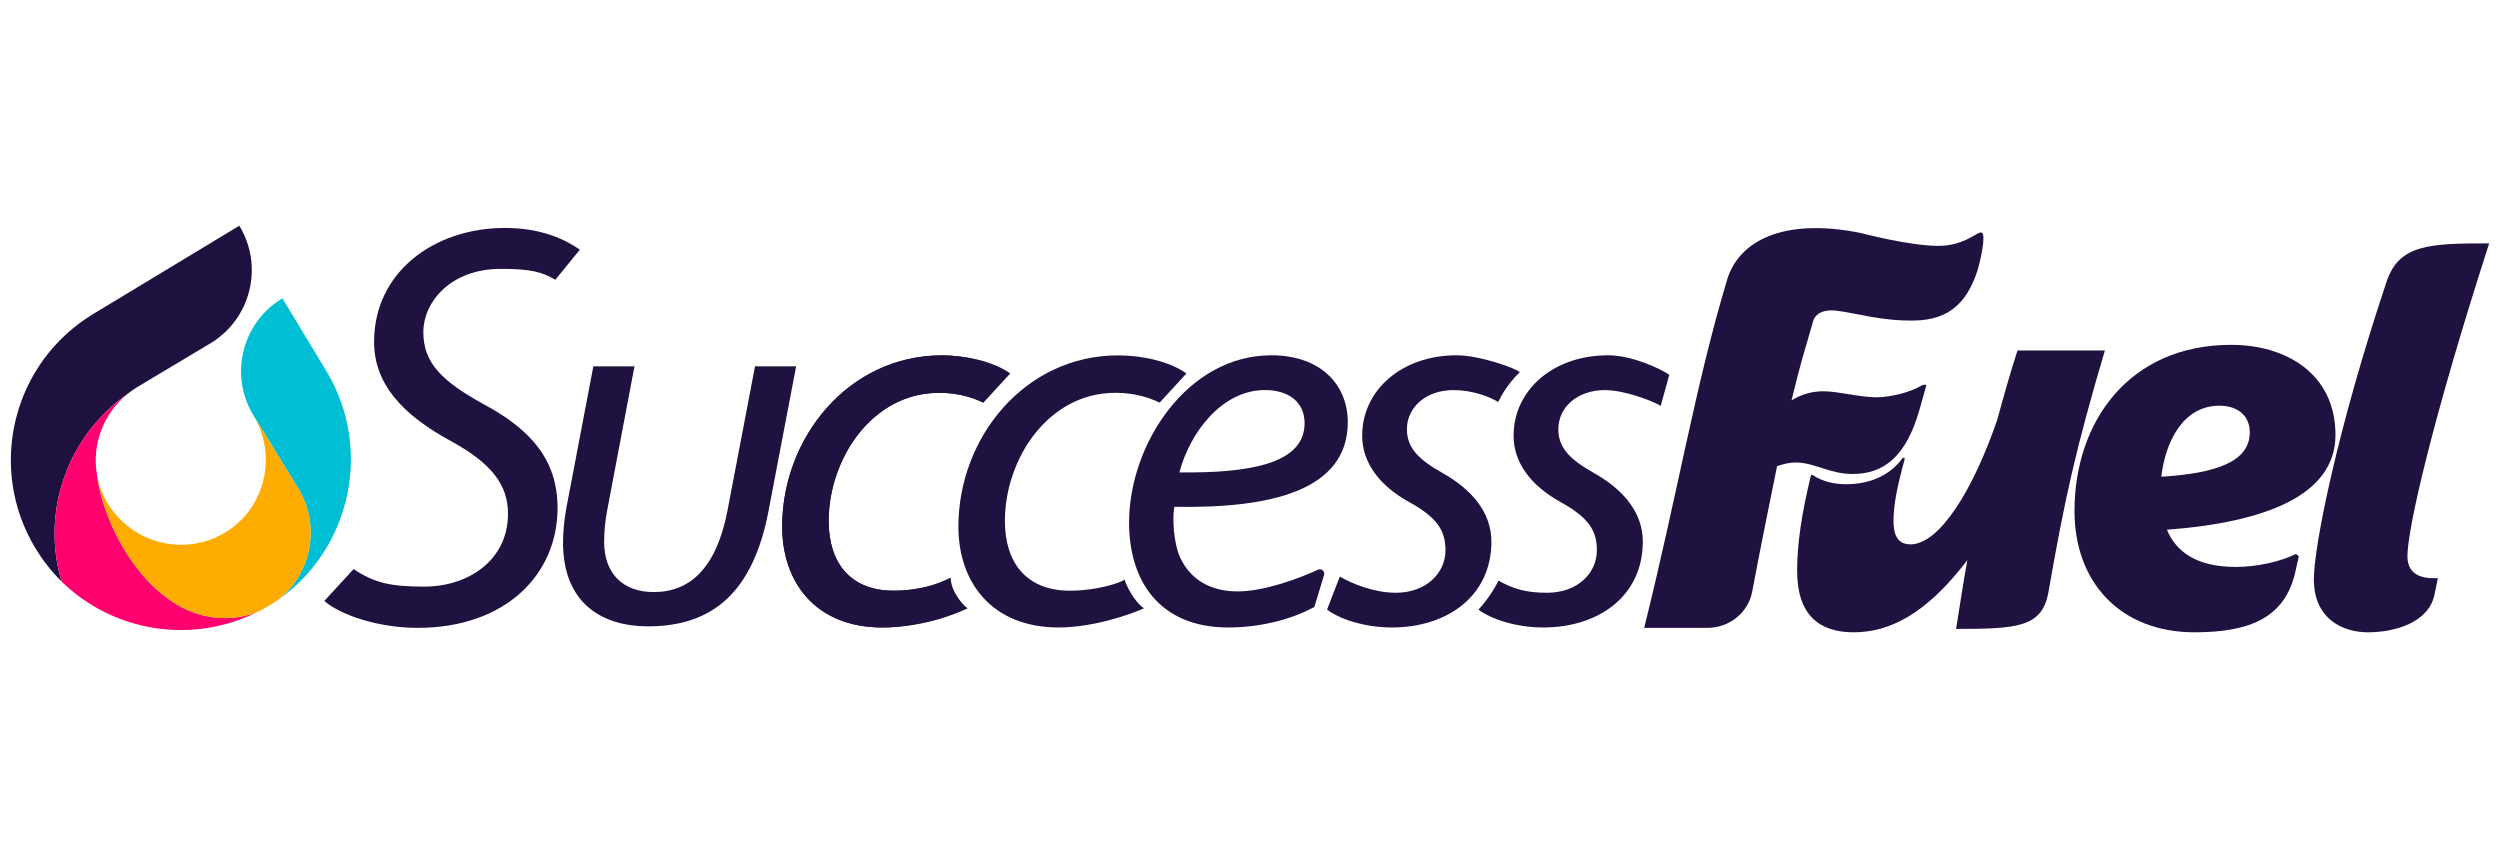
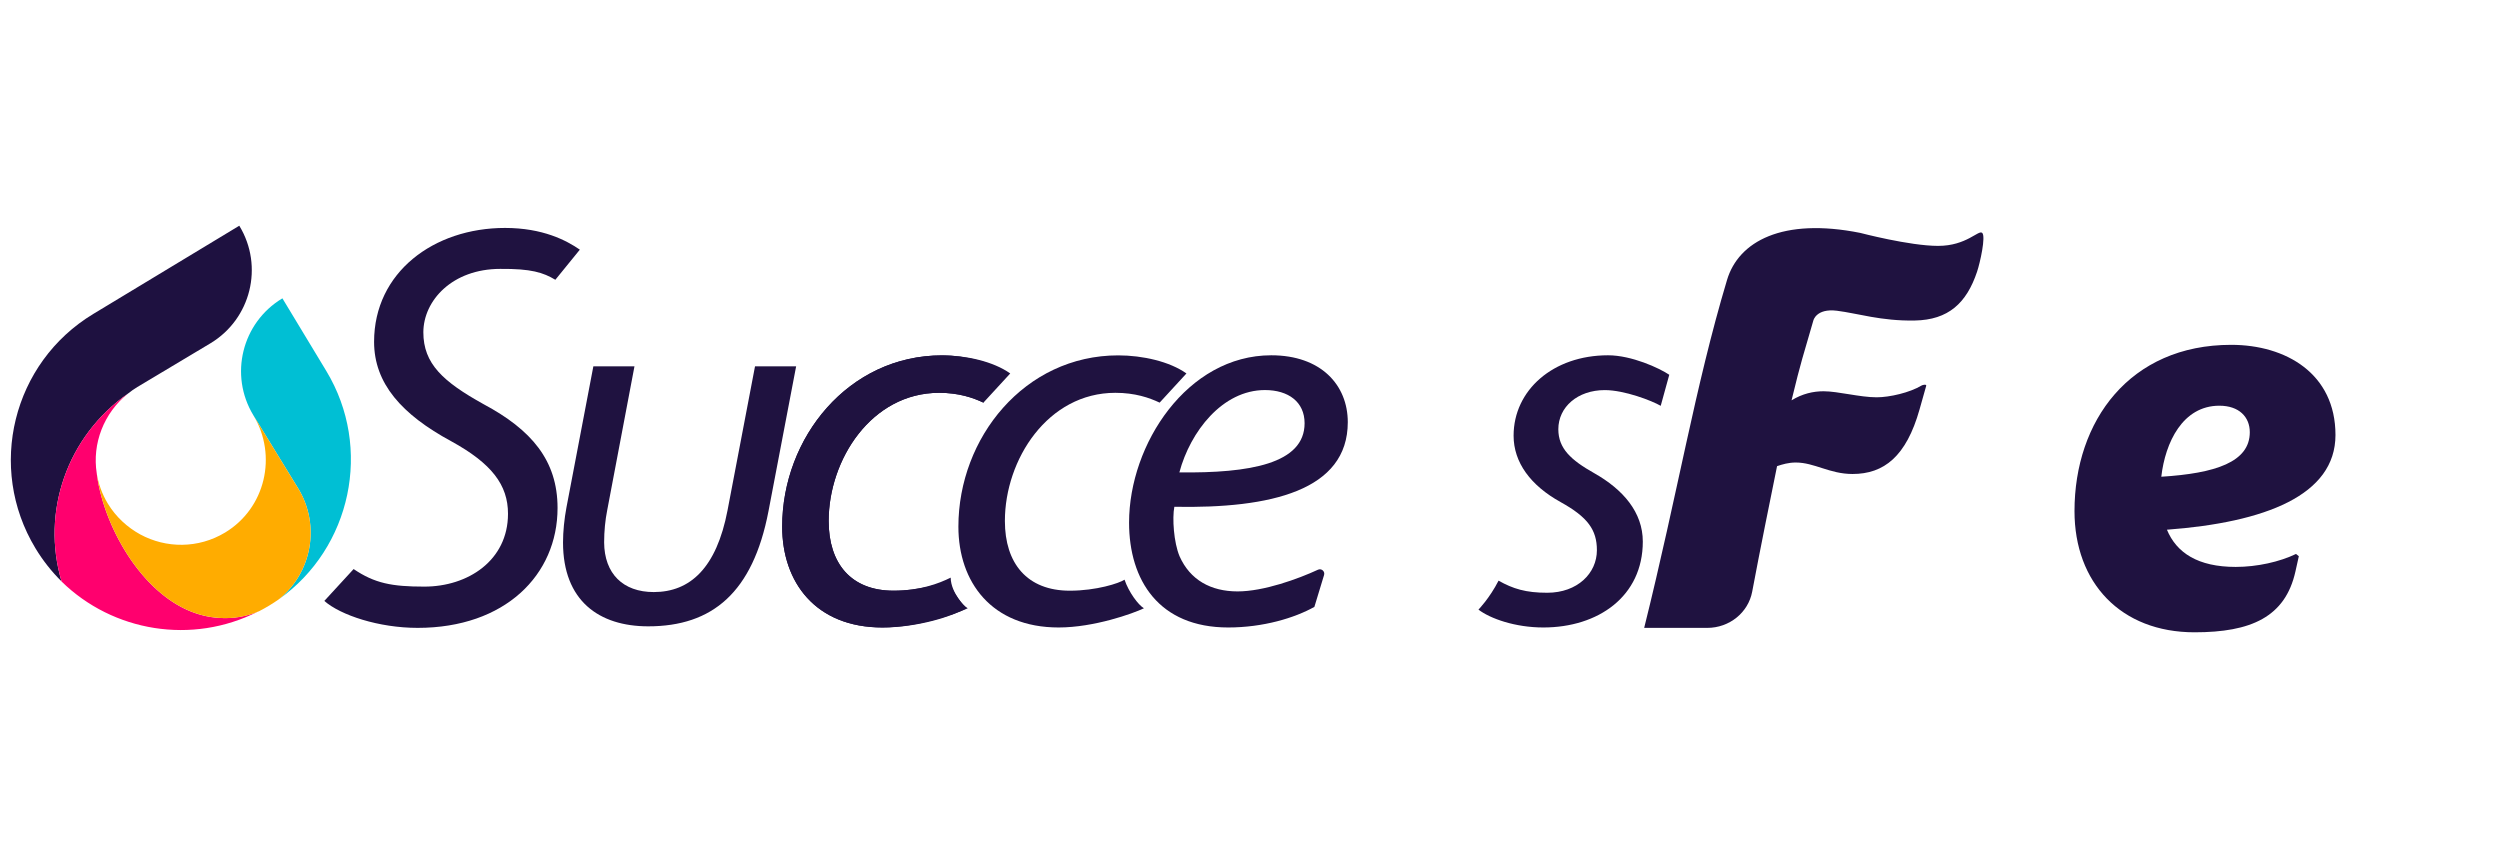
<svg xmlns="http://www.w3.org/2000/svg" xmlns:xlink="http://www.w3.org/1999/xlink" version="1.1" id="Layer_1" x="0px" y="0px" width="1620px" height="556px" viewBox="-6.378 -146.189 1620 556" enable-background="new -6.378 -146.189 1620 556" xml:space="preserve">
  <g>
    <g>
      <path fill="#1F1240" d="M1394.145,162.733c35.067-2.189,57.344-9.496,57.344-28.855c0-9.86-6.938-17.167-19.722-17.167    C1408.024,116.711,1396.703,140.452,1394.145,162.733 M1337.896,185.014c0-58.44,35.796-107.75,101.543-107.75    c35.427,0,67.57,18.629,67.57,58.439c0,39.082-45.657,56.616-109.213,61.362c6.211,14.976,20.09,24.108,44.563,24.108    c13.88,0,28.487-3.287,39.081-8.402l1.826,1.463l-2.191,9.861c-6.574,29.585-28.854,39.445-65.38,39.445    C1367.846,263.543,1337.896,231.401,1337.896,185.014" />
-       <path fill="#1F1240" d="M1493.008,229.209c0-21.549,15.34-97.888,47.117-192.854c8.035-24.106,27.396-24.836,66.479-24.836    c-36.892,114.324-52.964,185.183-52.964,202.716c0,9.496,5.842,14.246,16.803,14.246h2.923l-2.191,10.592    c-3.652,18.262-25.938,24.473-43.102,24.473C1512,263.543,1493.008,255.144,1493.008,229.209" />
-       <path fill="#1F1240" d="M1357.588,80.916h-56.611c-5.115,15.705-9.133,30.315-13.15,44.925    c-14.979,43.833-36.893,80.722-56.249,80.722c-8.77,0-10.959-6.938-10.959-14.975c0-10.455,2.151-21.608,7.218-40.176    c0.227-0.828-0.863-1.375-1.374-0.686c-9.021,12.168-22.464,16.809-36.365,16.852h-0.271c-7.608-0.026-15.038-1.608-21.666-5.949    c-0.732-0.479-1.086,0.353-1.086,0.353c-5.912,24.339-8.914,44.052-8.914,61.748c0,28.856,14.609,39.815,36.525,39.815    c23.012,0,46.755-11.323,73.781-46.756c-2.56,13.883-4.748,28.854-7.306,44.562c40.18,0,55.887-1.096,59.903-24.105    C1331.653,176.61,1338.594,145.2,1357.588,80.916" />
      <path fill="#1F1240" d="M1157.285,153.522c-4.692,0-8.607,1.172-12.129,2.35c-4.156,20.482-10.99,53.998-16.101,81.285    c-2.551,13.641-14.779,23.523-29.164,23.523h-40.842c21.889-88.023,32.934-156.128,53.671-225.386    c7.437-25.043,35.927-40.647,86.363-30.56c0,0,31.944,8.408,50.438,8.408c18.495,0,26.173-10.597,28.579-8.408    c2.408,2.19-1.321,19.149-3.359,25.22c-6.819,20.295-18.563,31.169-40.385,31.556c-21.822,0.387-36.952-4.656-50.404-6.338    c-13.447-1.68-15.275,6.338-15.275,6.338c-6.651,23.088-7.868,25.883-14.128,51.709c7.043-4.306,14.087-5.871,20.736-5.871    c9.393,0,23.478,3.913,34.435,3.913c8.37,0,21.475-3.045,28.934-7.561c0.986-0.599,3.469-1.011,3.153,0.127l-4.305,15.261    c-8.607,30.52-23.088,41.868-43.435,41.868C1179.198,160.958,1169.416,153.522,1157.285,153.522" />
      <path fill="#1F1240" d="M222.765,222.561c13.655,9.221,24.711,11.375,45.718,11.375c28.279,0.057,54.322-16.891,54.322-47.188    c0-18.683-10.536-32.582-36.762-46.99c-32.088-17.36-50.016-37.458-50.016-64.462c0-44.98,38.649-73.78,84.853-73.78    c24.548,0,39.835,8.122,48.479,14.071l-15.878,19.521c-7.905-4.744-15.7-7.225-35.698-7.057    c-31.033,0-49.769,20.447-49.832,41.076c0,20.395,12.746,31.996,39.025,46.59c30.977,16.572,47.942,36.393,47.942,67.267    c0,43.452-34.108,77.683-90.676,77.683c-25.135,0-49.94-8.225-60.451-17.459L222.765,222.561z" />
      <path fill="#1F1240" d="M404.763,91.174l-17.682,93.315c-1.25,6.248-1.98,13.498-1.98,20.771    c0.112,20.326,12.265,32.207,32.16,32.207c23.522,0,40.649-15.59,47.801-52.952l17.815-93.342h26.644l-17.939,93.978    c-10.125,52.562-36.331,74.523-77.888,74.523c-31.921,0-55.231-16.586-55.231-54.354c0-7.235,0.853-15.358,2.218-22.659    l17.44-91.487H404.763z" />
      <path fill="#1F1240" d="M619.796,247.934c-8.903,5.225-31.416,12.482-54.37,12.482c-43.447,0-64.953-29.455-64.953-65.324    c0-57.62,42.885-111.002,103.59-111.002c15.737,0,29.965,4.608,35.094,7.661l-8.283,22.969c-6.71-3.194-15.969-6.369-28.684-6.369    c-43.836,0-71.588,43.253-71.588,83.058c0,27.455,14.369,45.168,42.062,45.168c17.168,0,29.408-4.682,37.014-8.468    C609.731,238.254,619.796,247.934,619.796,247.934" />
      <path fill="#1F1240" d="M734.89,247.972c-7.123,3.411-32.322,12.444-55.278,12.444c-43.446,0-64.951-29.457-64.951-65.324    c0-57.62,42.886-111.003,103.591-111.003c15.736,0,33.343,3.982,44.183,11.725l-17.373,18.905    c-6.711-3.194-15.969-6.367-28.685-6.367c-43.836,0-71.589,43.251-71.589,83.055c0,27.459,14.372,45.17,42.063,45.17    c17.168,0,31.918-4.781,35.474-7.136C724.99,237.407,731.176,245.804,734.89,247.972" />
      <path fill="#1F1240" d="M620.702,247.972c-7.125,3.411-32.321,12.444-55.276,12.444c-43.448,0-64.953-29.457-64.953-65.324    c0-57.62,42.885-111.003,103.59-111.003c15.739,0,33.343,3.982,44.182,11.725l-17.371,18.905    c-6.711-3.194-15.97-6.367-28.684-6.367c-43.837,0-71.588,43.251-71.588,83.055c0,27.459,14.37,45.17,42.064,45.17    c17.163,0,31.918-4.781,35.471-7.136C610.802,237.407,616.986,245.804,620.702,247.972" />
      <path fill="#1F1240" d="M813.316,106.567c-27.579,0-48.405,26.928-55.462,53.359c45.508,0.531,81.142-5.533,81.142-31.854    C838.996,114.186,828.403,106.567,813.316,106.567 M845.342,247.069c-12.768,7.17-33.184,13.348-55.831,13.348    c-44.87,0-64.251-30.576-64.251-67.951c0-50.854,37.774-108.429,92.138-108.429c32.13,0,49.567,19.154,49.591,43.322    c0,44.355-49.972,56.034-112.397,54.855c-1.413,7.318-0.416,23.07,3.417,32.135c6.791,15.222,20.195,22.699,37.572,22.699    c17.004,0,39.365-8.164,52.1-14.067c2.246-1.043,4.655,1.073,3.935,3.44L845.342,247.069z" />
-       <path fill="#1F1240" d="M861.838,227.411c7.974,4.766,22.407,10.529,36.32,10.504c19.503-0.025,32.134-12.597,32.134-27.574    c0-13.184-5.937-21.438-23.452-31.143c-19.549-10.814-30.529-25.742-30.529-43.059c0-29.491,25.588-52.104,61.202-52.104    c15.317,0,39.429,8.811,40.907,11.004c-9.66,9.131-13.882,19.254-13.882,19.254c-5.814-3.381-16.495-7.701-29.113-7.701    c-17.661,0-30.121,11-30.121,25.369c0,12.43,8.106,19.936,23.208,28.436c18.812,10.641,31.533,25.391,31.533,44.367    c0,35.494-28.865,55.65-64.482,55.65c-18.164,0-34.348-5.718-42.016-11.576L861.838,227.411z" />
      <path fill="#1F1240" d="M964.688,230.073c9.329,5.266,17.677,7.866,31.59,7.842c19.503-0.027,32.134-12.598,32.134-27.576    c0-13.183-5.938-21.437-23.453-31.142c-19.549-10.813-30.528-25.739-30.528-43.058c0-29.49,25.588-52.104,61.198-52.104    c15.321,0,33.354,8.351,39.68,12.628l-5.545,20.124c-5.815-3.38-23.602-10.194-36.221-10.194c-17.659,0-30.121,11-30.121,25.369    c0,12.432,8.108,19.937,23.209,28.437c18.812,10.639,31.533,25.389,31.533,44.366c0,35.493-28.864,55.651-64.482,55.651    c-18.164,0-34.348-5.717-42.015-11.576C951.666,248.84,958.871,241.484,964.688,230.073" />
      <path fill="#1E1140" d="M76.608,108.811c1.895-1.519,3.896-2.938,6.029-4.228l47.449-28.377    c26.134-15.793,34.518-49.779,18.727-75.912l-0.131-0.217L54.046,57.264C1.778,88.847-14.989,156.82,16.593,209.086    c4.845,8.018,10.552,15.189,16.919,21.49C20.147,185.728,37.011,136.432,76.608,108.811" />
      <path fill="#00BFD4" d="M205.079,94.234L176.616,47.13l-0.215,0.132c-26.017,15.719-34.361,49.551-18.642,75.565    c0.044,0.072,0.08,0.146,0.125,0.219l0.005-0.004l0.545,0.9l28.53,46.555c14.479,23.961,8.618,54.515-12.599,71.602    C221.226,208.909,235.246,144.157,205.079,94.234" />
      <path fill="#00BFD4" d="M173.784,242.506c-0.021,0.019-0.041,0.035-0.062,0.053c0.084-0.059,0.166-0.119,0.249-0.18    C173.909,242.422,173.846,242.463,173.784,242.506" />
      <path fill="#FF006E" d="M159.921,250.43c0.366-0.133,0.73-0.264,1.099-0.403c0.184-0.094,0.368-0.177,0.551-0.271    C161.022,249.995,160.472,250.209,159.921,250.43" />
      <g opacity="0.4">
        <g>
          <g>
            <defs>
-               <rect id="SVGID_1_" x="159.921" y="249.756" width="1.648" height="0.674" />
-             </defs>
+               </defs>
            <clipPath id="SVGID_2_">
              <use xlink:href="#SVGID_1_" overflow="visible" />
            </clipPath>
-             <path clip-path="url(#SVGID_2_)" fill="#2E3192" d="M159.921,250.43c0.366-0.133,0.73-0.264,1.099-0.403       c0.184-0.094,0.368-0.177,0.551-0.271C161.022,249.995,160.472,250.209,159.921,250.43" />
          </g>
        </g>
      </g>
      <path fill="#FF006E" d="M136.714,254.263h-0.021c-0.523-0.021-1.043-0.056-1.562-0.091c-0.086-0.006-0.175-0.006-0.261-0.014    h-0.004c-0.657-0.048-1.312-0.107-1.962-0.177c-0.029-0.003-0.062-0.005-0.09-0.009c-0.631-0.067-1.258-0.146-1.883-0.237    c-0.05-0.008-0.102-0.013-0.151-0.021c-0.608-0.09-1.215-0.189-1.819-0.297c-0.062-0.012-0.127-0.021-0.19-0.033    c-0.592-0.107-1.181-0.227-1.769-0.354c-0.073-0.017-0.148-0.031-0.224-0.047c-0.576-0.127-1.147-0.265-1.72-0.408    c-0.082-0.021-0.168-0.039-0.25-0.062c-0.562-0.144-1.116-0.298-1.672-0.458c-0.093-0.025-0.187-0.051-0.278-0.078    c-0.545-0.16-1.087-0.331-1.627-0.507c-0.102-0.032-0.201-0.062-0.3-0.097c-0.533-0.176-1.062-0.361-1.591-0.554    c-0.104-0.038-0.211-0.073-0.314-0.112c-0.521-0.19-1.038-0.393-1.554-0.599c-0.109-0.044-0.222-0.086-0.33-0.131    c-0.509-0.205-1.011-0.419-1.513-0.638c-0.116-0.053-0.233-0.102-0.352-0.152c-0.496-0.22-0.989-0.447-1.48-0.682    c-0.118-0.057-0.236-0.11-0.354-0.168c-0.486-0.232-0.969-0.475-1.449-0.721c-0.123-0.062-0.244-0.123-0.367-0.187    c-0.475-0.246-0.944-0.5-1.416-0.759c-0.125-0.067-0.252-0.137-0.377-0.205c-0.464-0.258-0.924-0.523-1.383-0.793    c-0.129-0.075-0.258-0.149-0.386-0.227c-0.453-0.27-0.903-0.545-1.352-0.824c-0.131-0.082-0.265-0.164-0.396-0.248    c-0.442-0.279-0.884-0.566-1.322-0.857c-0.133-0.088-0.265-0.175-0.396-0.264c-0.435-0.291-0.864-0.59-1.293-0.891    c-0.136-0.095-0.271-0.188-0.404-0.283c-0.423-0.301-0.844-0.606-1.262-0.918c-0.138-0.102-0.274-0.201-0.41-0.305    c-0.413-0.311-0.823-0.624-1.23-0.941c-0.14-0.108-0.278-0.217-0.418-0.328c-0.403-0.317-0.805-0.643-1.203-0.969    c-0.14-0.113-0.276-0.228-0.416-0.342c-0.395-0.328-0.787-0.66-1.178-0.996c-0.14-0.121-0.279-0.24-0.419-0.363    c-0.385-0.334-0.767-0.674-1.146-1.016c-0.143-0.129-0.283-0.256-0.425-0.386c-0.375-0.341-0.748-0.687-1.116-1.035    c-0.144-0.134-0.285-0.269-0.427-0.403c-0.367-0.35-0.73-0.703-1.094-1.06c-0.143-0.14-0.283-0.278-0.423-0.419    c-0.358-0.355-0.713-0.715-1.065-1.077c-0.143-0.146-0.285-0.293-0.427-0.438c-0.349-0.363-0.694-0.729-1.04-1.098    c-0.141-0.15-0.281-0.302-0.421-0.453c-0.34-0.369-0.678-0.74-1.015-1.113c-0.142-0.158-0.283-0.316-0.425-0.475    c-0.329-0.373-0.656-0.746-0.981-1.123c-0.144-0.166-0.286-0.334-0.43-0.5c-0.318-0.375-0.636-0.752-0.95-1.132    c-0.145-0.173-0.287-0.347-0.432-0.521c-0.311-0.377-0.616-0.758-0.924-1.141c-0.144-0.18-0.287-0.359-0.43-0.541    c-0.301-0.382-0.6-0.764-0.896-1.148c-0.143-0.186-0.284-0.371-0.426-0.559c-0.293-0.385-0.584-0.771-0.871-1.16    c-0.143-0.19-0.285-0.383-0.426-0.576c-0.281-0.385-0.562-0.771-0.841-1.16c-0.145-0.2-0.286-0.402-0.429-0.604    c-0.271-0.387-0.543-0.771-0.812-1.16c-0.142-0.207-0.283-0.416-0.426-0.623c-0.264-0.387-0.525-0.776-0.786-1.168    c-0.14-0.211-0.278-0.422-0.418-0.633c-0.256-0.391-0.51-0.781-0.762-1.174c-0.141-0.217-0.277-0.436-0.415-0.652    c-0.247-0.391-0.493-0.781-0.736-1.174c-0.138-0.223-0.275-0.447-0.41-0.67c-0.237-0.391-0.476-0.779-0.709-1.172    c-0.138-0.23-0.272-0.461-0.41-0.691c-0.228-0.388-0.455-0.775-0.68-1.166c-0.135-0.235-0.269-0.472-0.404-0.709    c-0.22-0.387-0.438-0.775-0.654-1.166c-0.135-0.239-0.266-0.479-0.396-0.721c-0.213-0.388-0.425-0.775-0.633-1.166    c-0.131-0.244-0.26-0.49-0.389-0.734c-0.204-0.387-0.407-0.771-0.607-1.159c-0.13-0.253-0.259-0.507-0.387-0.761    c-0.194-0.381-0.388-0.762-0.576-1.144c-0.129-0.259-0.255-0.519-0.381-0.776c-0.187-0.379-0.371-0.758-0.553-1.138    c-0.128-0.265-0.25-0.53-0.375-0.795c-0.177-0.374-0.353-0.748-0.523-1.121c-0.125-0.272-0.247-0.545-0.37-0.815    c-0.167-0.371-0.335-0.739-0.497-1.109c-0.123-0.275-0.242-0.553-0.363-0.83c-0.156-0.365-0.316-0.73-0.473-1.098    c-0.117-0.279-0.234-0.561-0.35-0.84c-0.152-0.363-0.306-0.728-0.452-1.092c-0.116-0.285-0.229-0.568-0.342-0.854    c-0.143-0.357-0.285-0.715-0.426-1.071c-0.112-0.293-0.225-0.586-0.336-0.879c-0.133-0.349-0.268-0.696-0.396-1.047    c-0.112-0.3-0.22-0.601-0.329-0.901c-0.124-0.341-0.249-0.681-0.37-1.021c-0.108-0.304-0.212-0.606-0.317-0.91    c-0.115-0.338-0.233-0.676-0.35-1.013c-0.102-0.303-0.199-0.604-0.299-0.903c-0.111-0.337-0.223-0.674-0.331-1.01    c-0.099-0.31-0.194-0.616-0.29-0.923c-0.102-0.327-0.206-0.653-0.304-0.979c-0.098-0.314-0.188-0.627-0.279-0.939    c-0.094-0.319-0.19-0.641-0.282-0.959c-0.09-0.312-0.174-0.621-0.26-0.932c-0.089-0.316-0.179-0.637-0.264-0.953    c-0.085-0.313-0.165-0.627-0.246-0.939c-0.081-0.311-0.164-0.621-0.243-0.932c-0.08-0.317-0.155-0.633-0.231-0.949    c-0.073-0.303-0.147-0.604-0.22-0.905c-0.079-0.335-0.151-0.668-0.227-1.002c-0.062-0.277-0.128-0.558-0.188-0.834    c-0.076-0.347-0.145-0.69-0.217-1.036c-0.054-0.264-0.111-0.525-0.163-0.788c-0.071-0.356-0.135-0.709-0.2-1.062    c-0.047-0.246-0.096-0.496-0.14-0.74c-0.065-0.37-0.127-0.736-0.188-1.104c-0.037-0.229-0.08-0.455-0.114-0.682    c-0.067-0.421-0.129-0.838-0.189-1.256c-0.025-0.167-0.052-0.336-0.076-0.503c-0.082-0.583-0.158-1.162-0.227-1.736    c-3.046-19.22,4.505-39.106,20.292-51.759c-39.624,27.641-56.485,76.98-43.074,121.854c33.282,32.543,84.5,41.193,127.239,19.481    C152.991,253.375,144.777,254.696,136.714,254.263" />
      <path fill="#FFAC00" d="M186.966,170.497l-29.08-47.451c15.613,26.104,7.691,60.08-18.368,75.828    c-17.424,10.528-38.33,10.295-55.018,1.234c-8.269-4.527-15.792-11.336-21.019-19.984l0,0c-3.754-6.211-6.101-12.842-7.164-19.555    c4.397,36.496,34.752,90.477,78.551,93.59c8.964,0.781,18.182-0.609,26.824-4.38c2.162-1.12,4.303-2.31,6.418-3.587    c2.112-1.277,4.162-2.619,6.158-4.013C195.569,225.108,201.468,194.497,186.966,170.497" />
    </g>
  </g>
</svg>